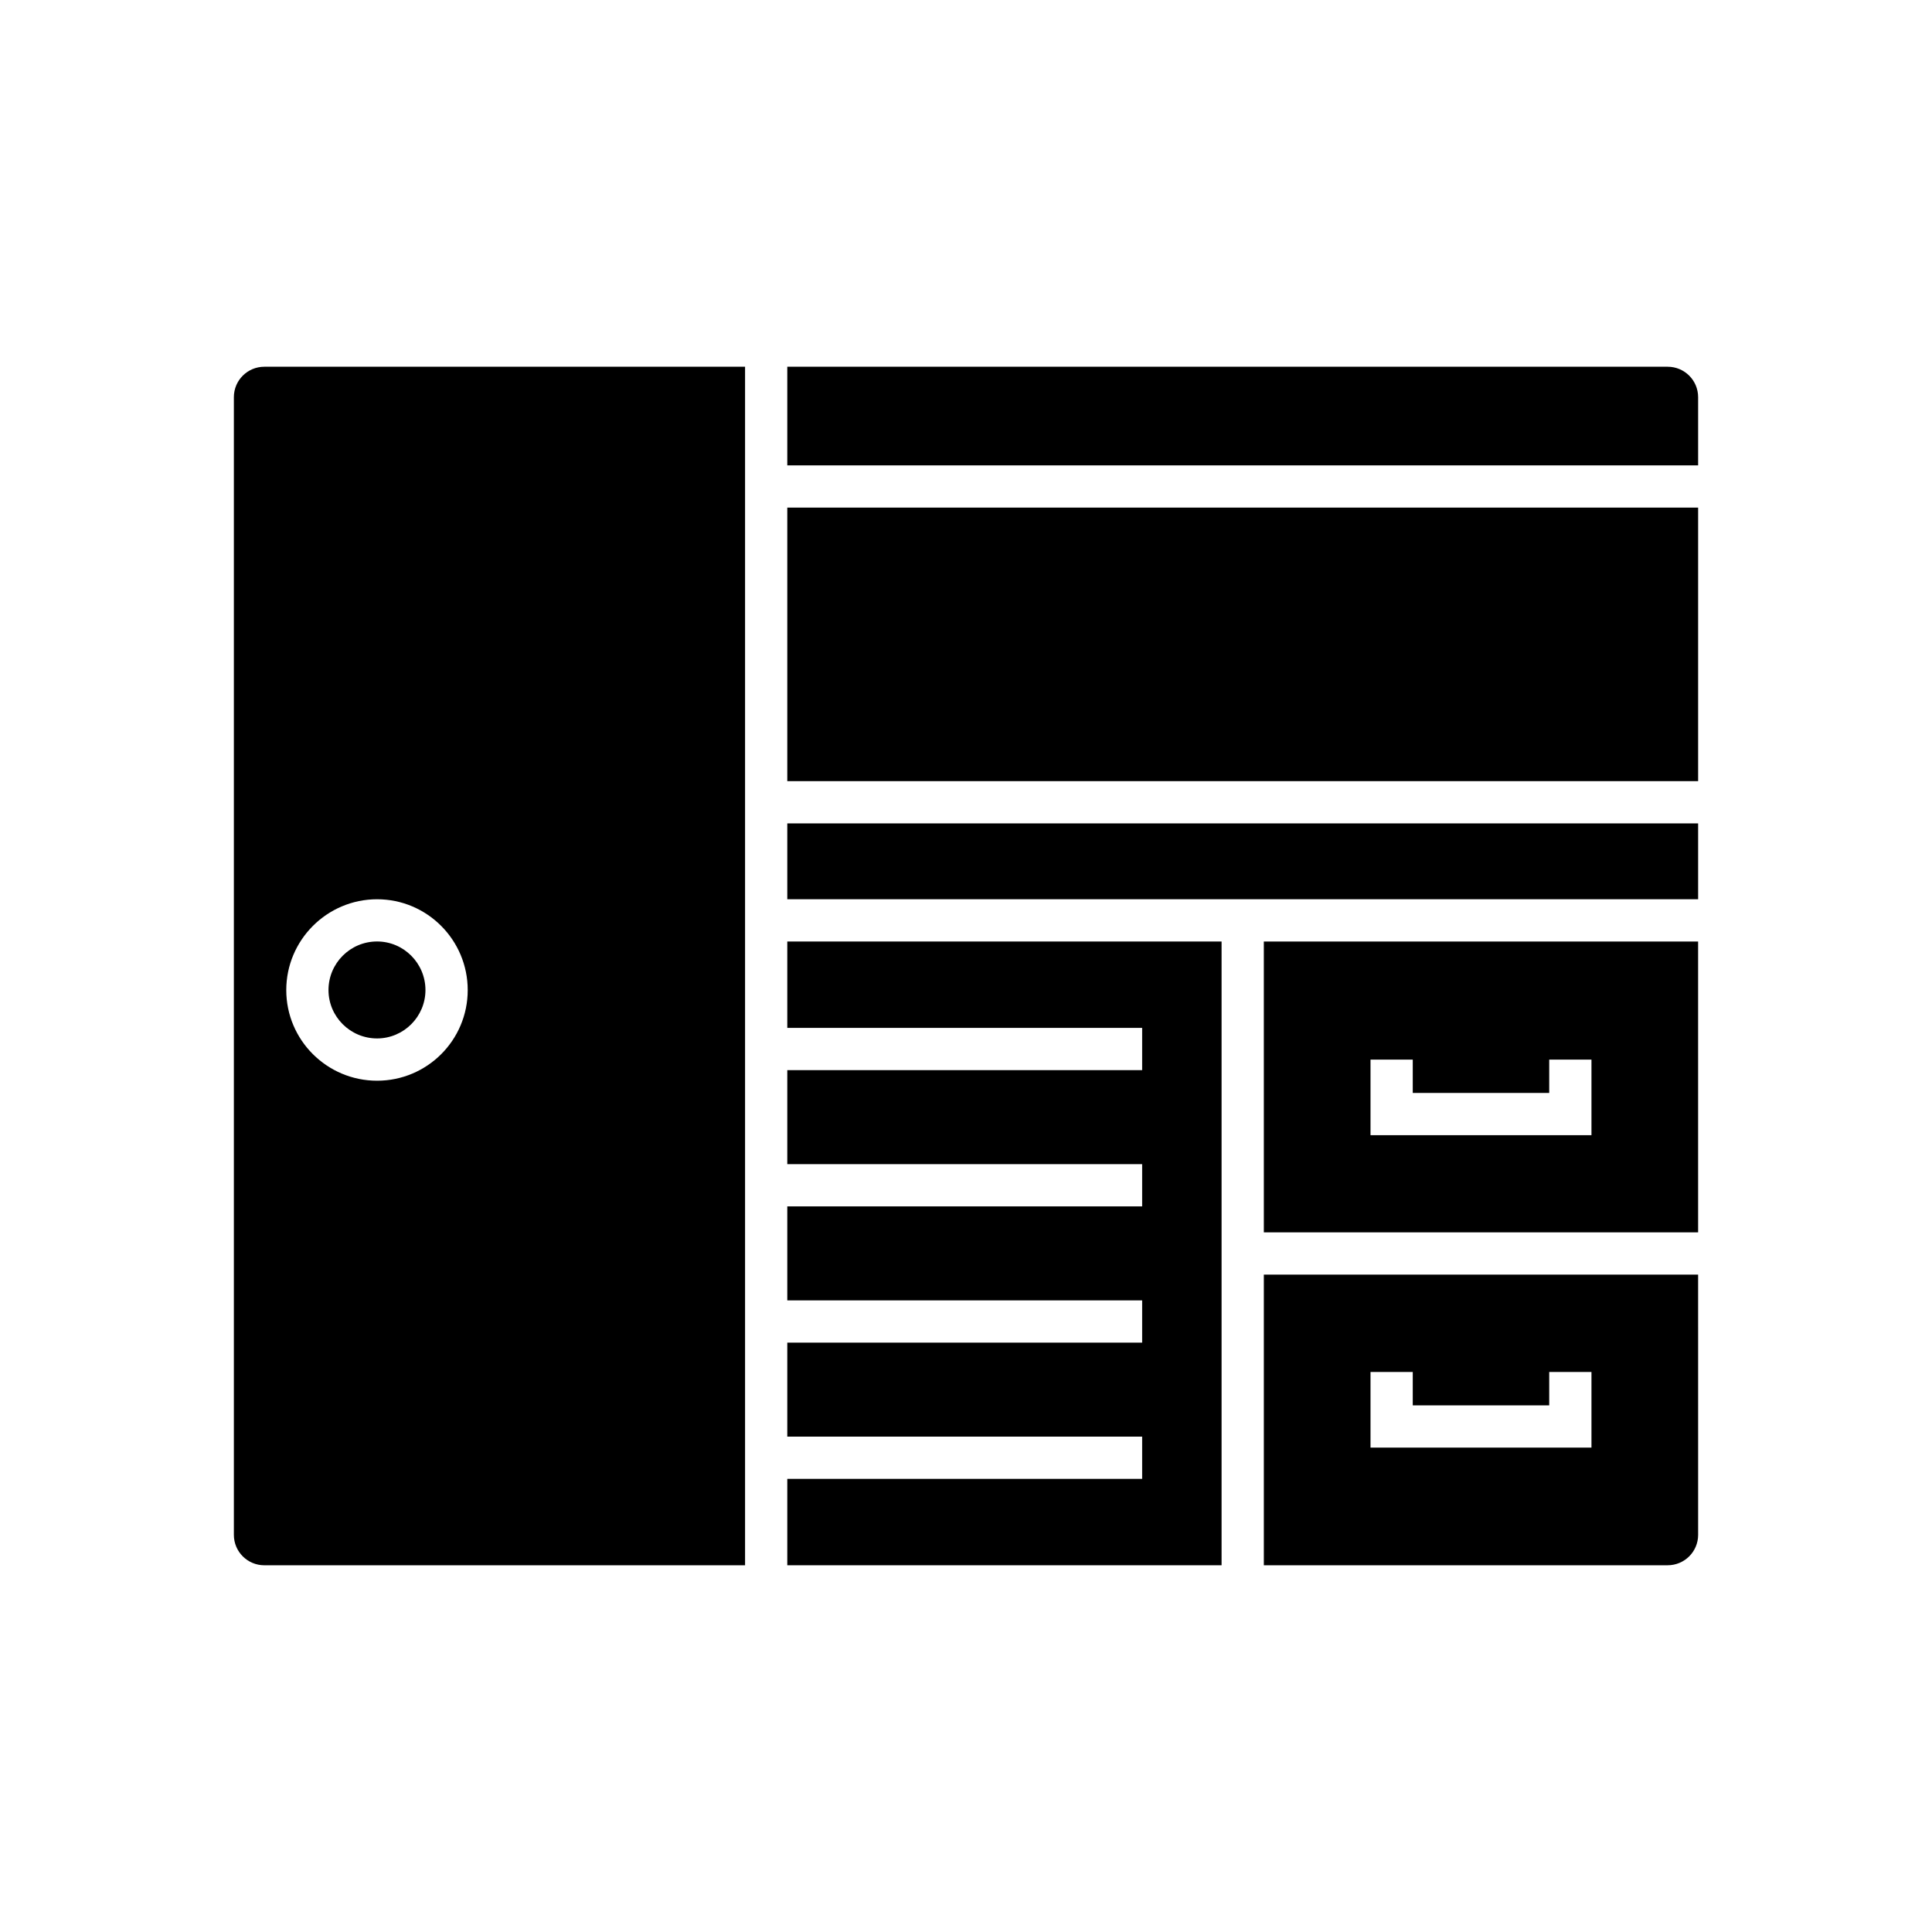
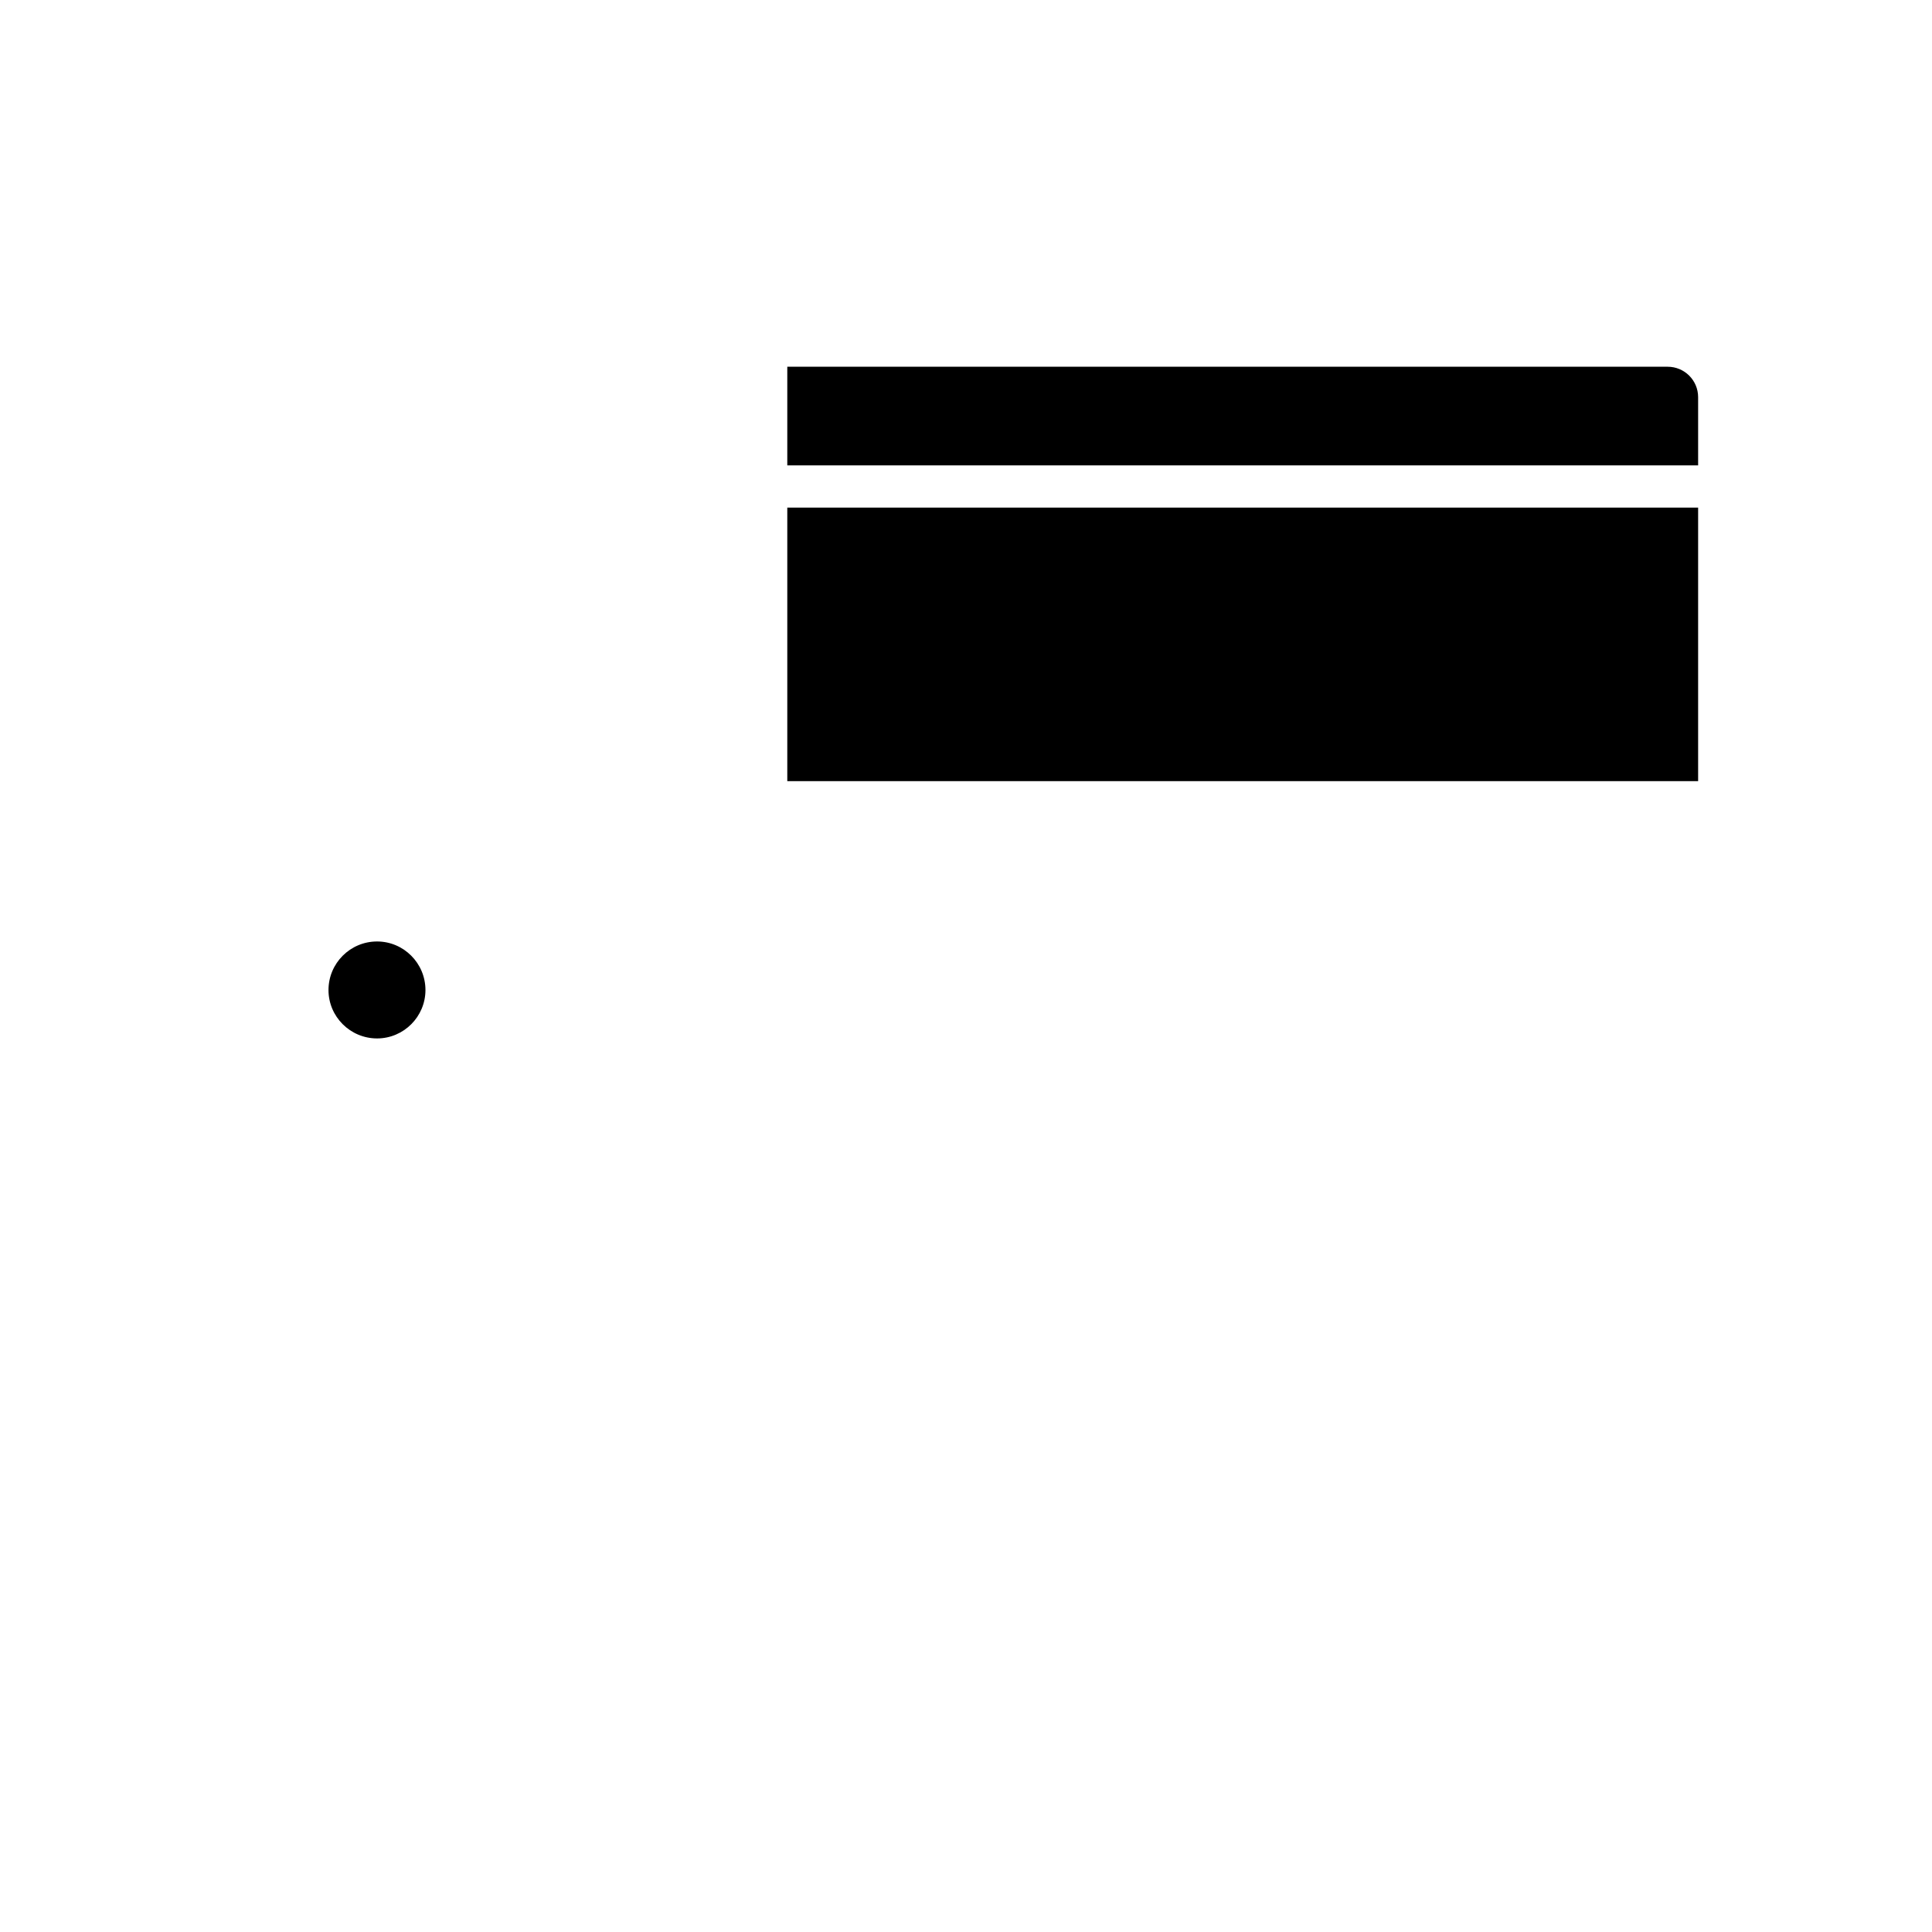
<svg xmlns="http://www.w3.org/2000/svg" fill="#000000" width="800px" height="800px" version="1.1" viewBox="144 144 512 512">
  <g>
-     <path d="m478.93 558.81h107.03c4.422 0 8.062-3.582 8.062-8.062l-0.004-68.961h-115.09zm28.27-51.219h11.195v8.844h36.164v-8.844h11.195v20.039h-58.555z" />
-     <path d="m478.93 470.59h115.09l-0.004-77.082h-115.09zm28.27-45.789h11.195v8.844h36.164v-8.844h11.195v20.039h-58.555z" />
-     <path d="m352.64 362.21h241.38v20.098h-241.38z" />
    <path d="m352.64 278.52h241.38v72.492h-241.38z" />
    <path d="m585.96 241.19h-233.32v26.141h241.38v-18.082c0-4.477-3.637-8.059-8.059-8.059z" />
-     <path d="m352.64 416.4h94.043v11.199h-94.043v24.91h94.043v11.195h-94.043v24.91h94.043v11.195h-94.043v24.91h94.043v11.195h-94.043v22.895h115.09v-165.3h-115.09z" />
-     <path d="m341.45 241.19h-127.41c-4.422 0-8.062 3.582-8.062 8.062v301.5c0 4.477 3.641 8.062 8.062 8.062h127.41zm-97.516 189.21c-13.266 0-24.07-10.75-24.07-24.016s10.805-24.07 24.07-24.07c13.266 0 24.016 10.805 24.016 24.07 0 13.27-10.75 24.016-24.016 24.016z" />
    <path d="m243.93 393.5c-7.109 0-12.875 5.766-12.875 12.875 0 7.055 5.766 12.82 12.875 12.82 7.055 0 12.82-5.766 12.82-12.82 0-7.109-5.766-12.875-12.82-12.875z" />
  </g>
</svg>